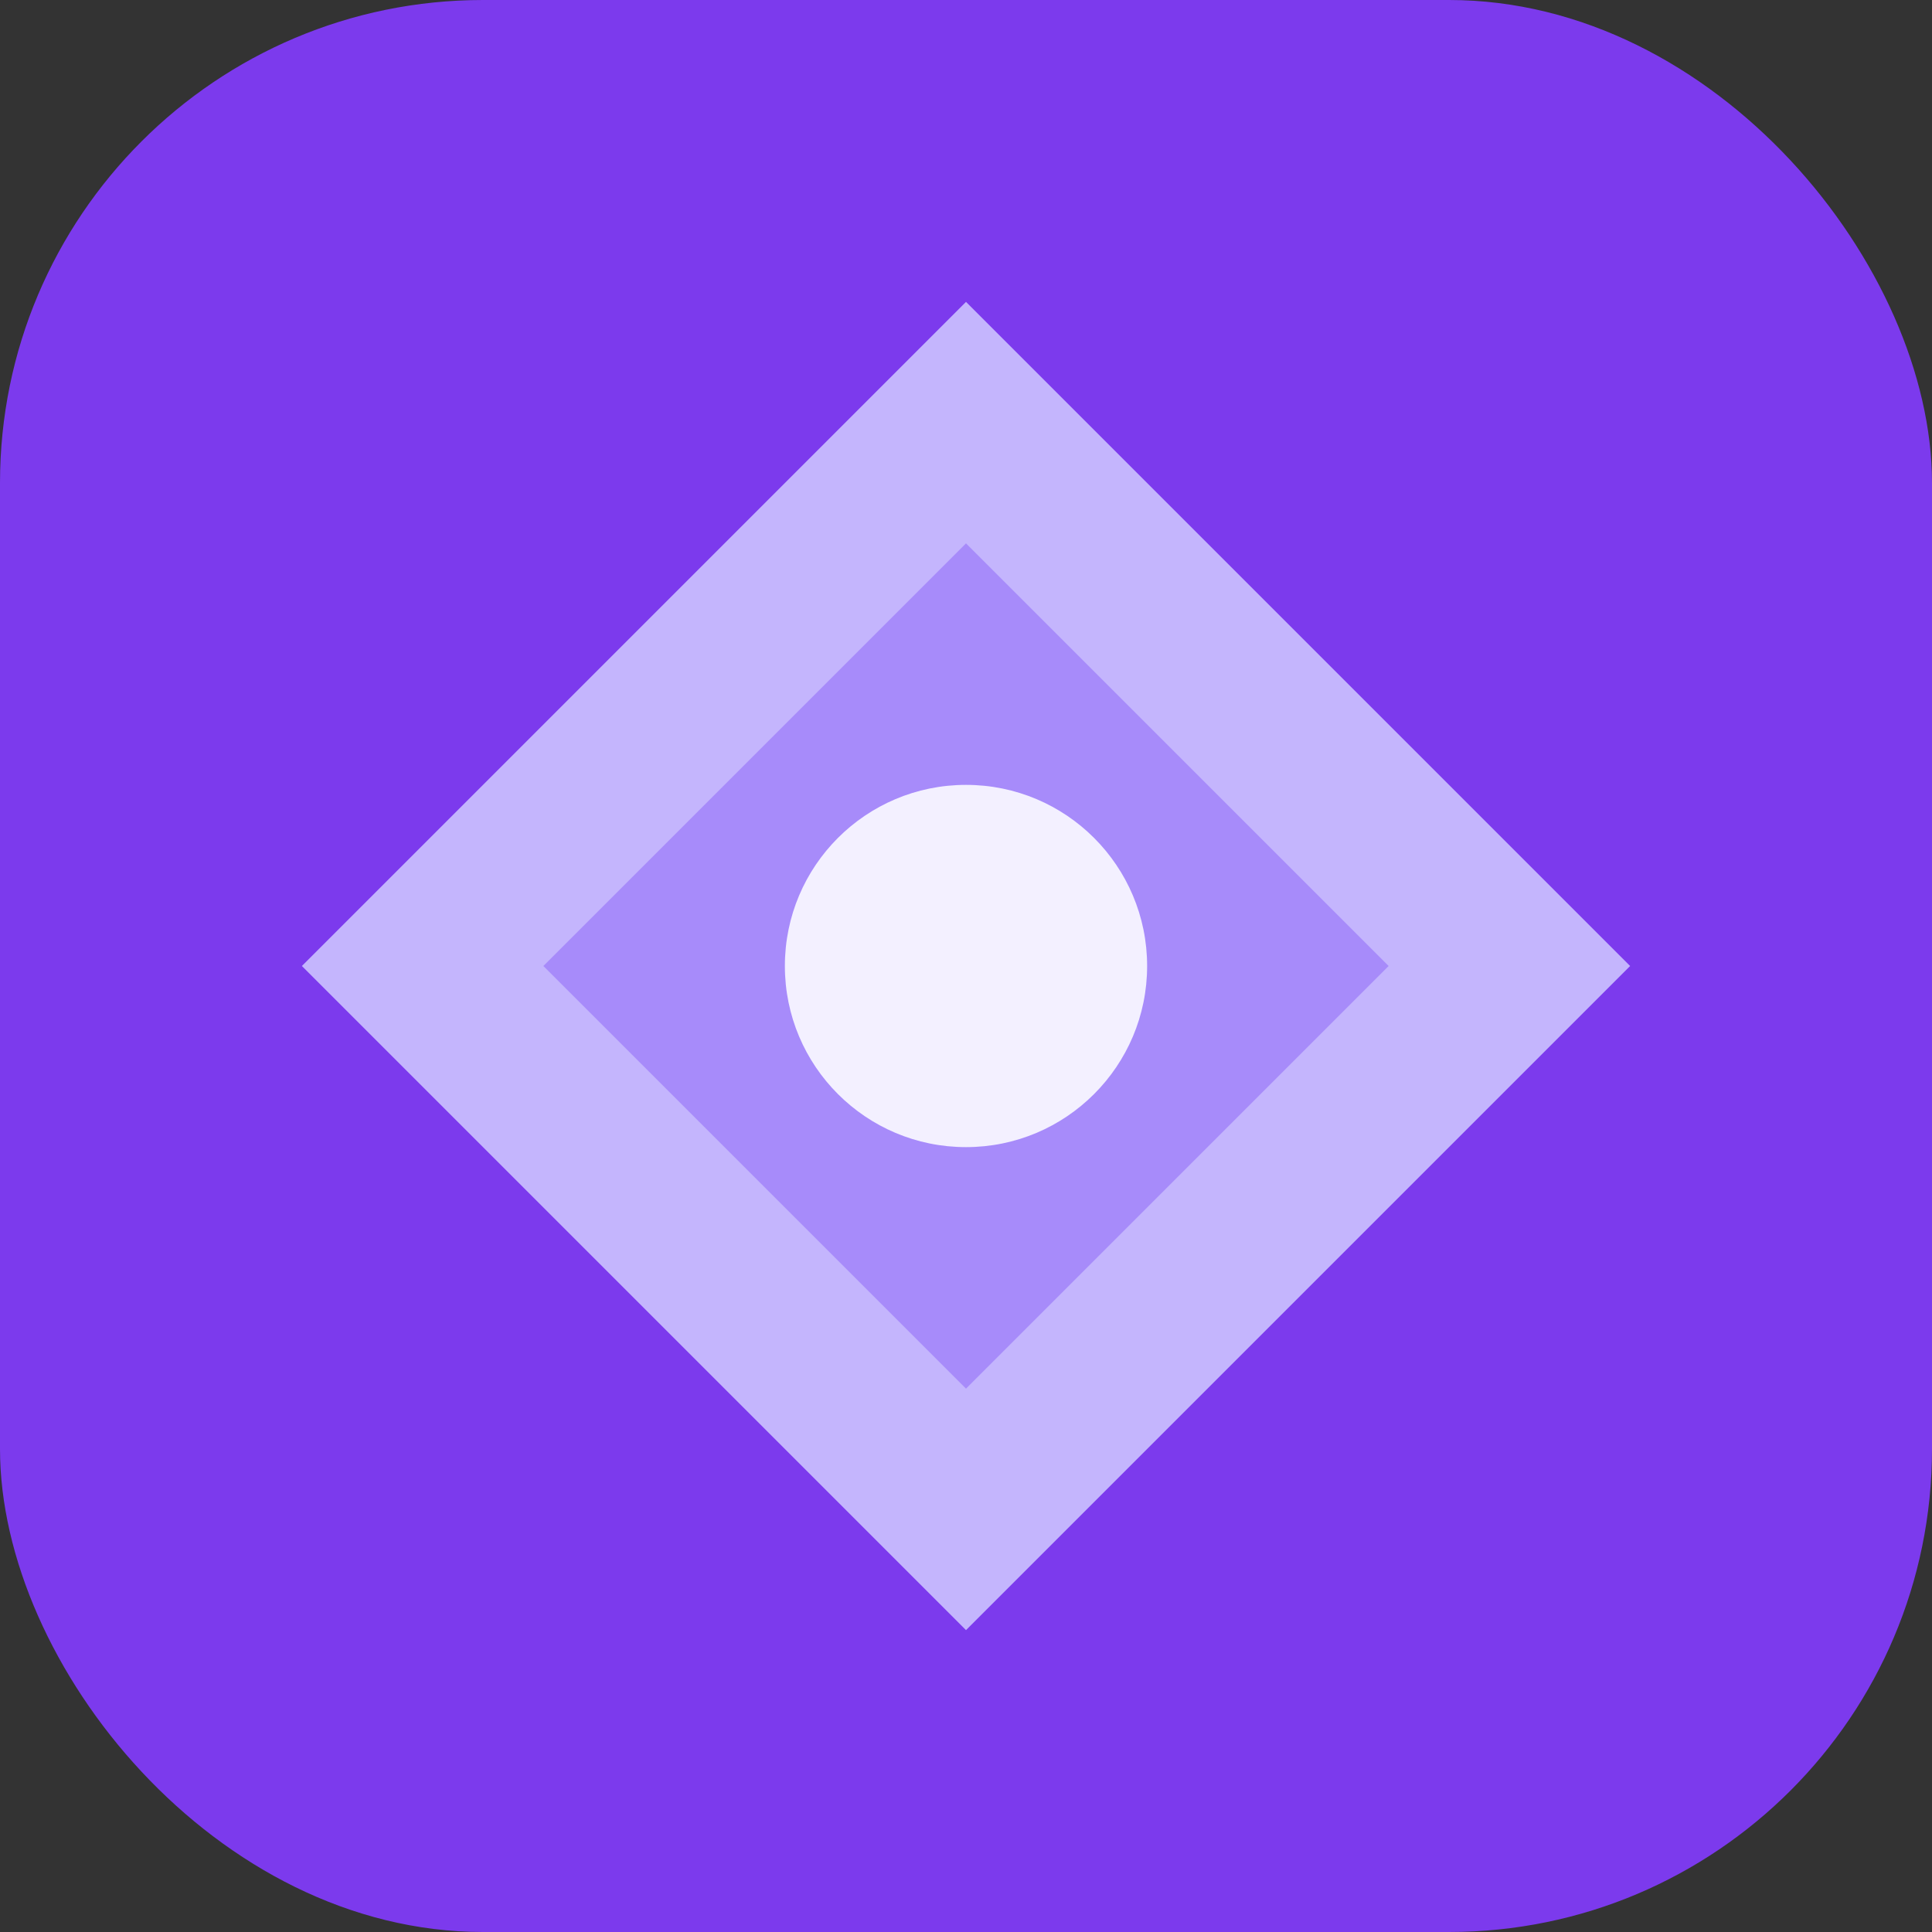
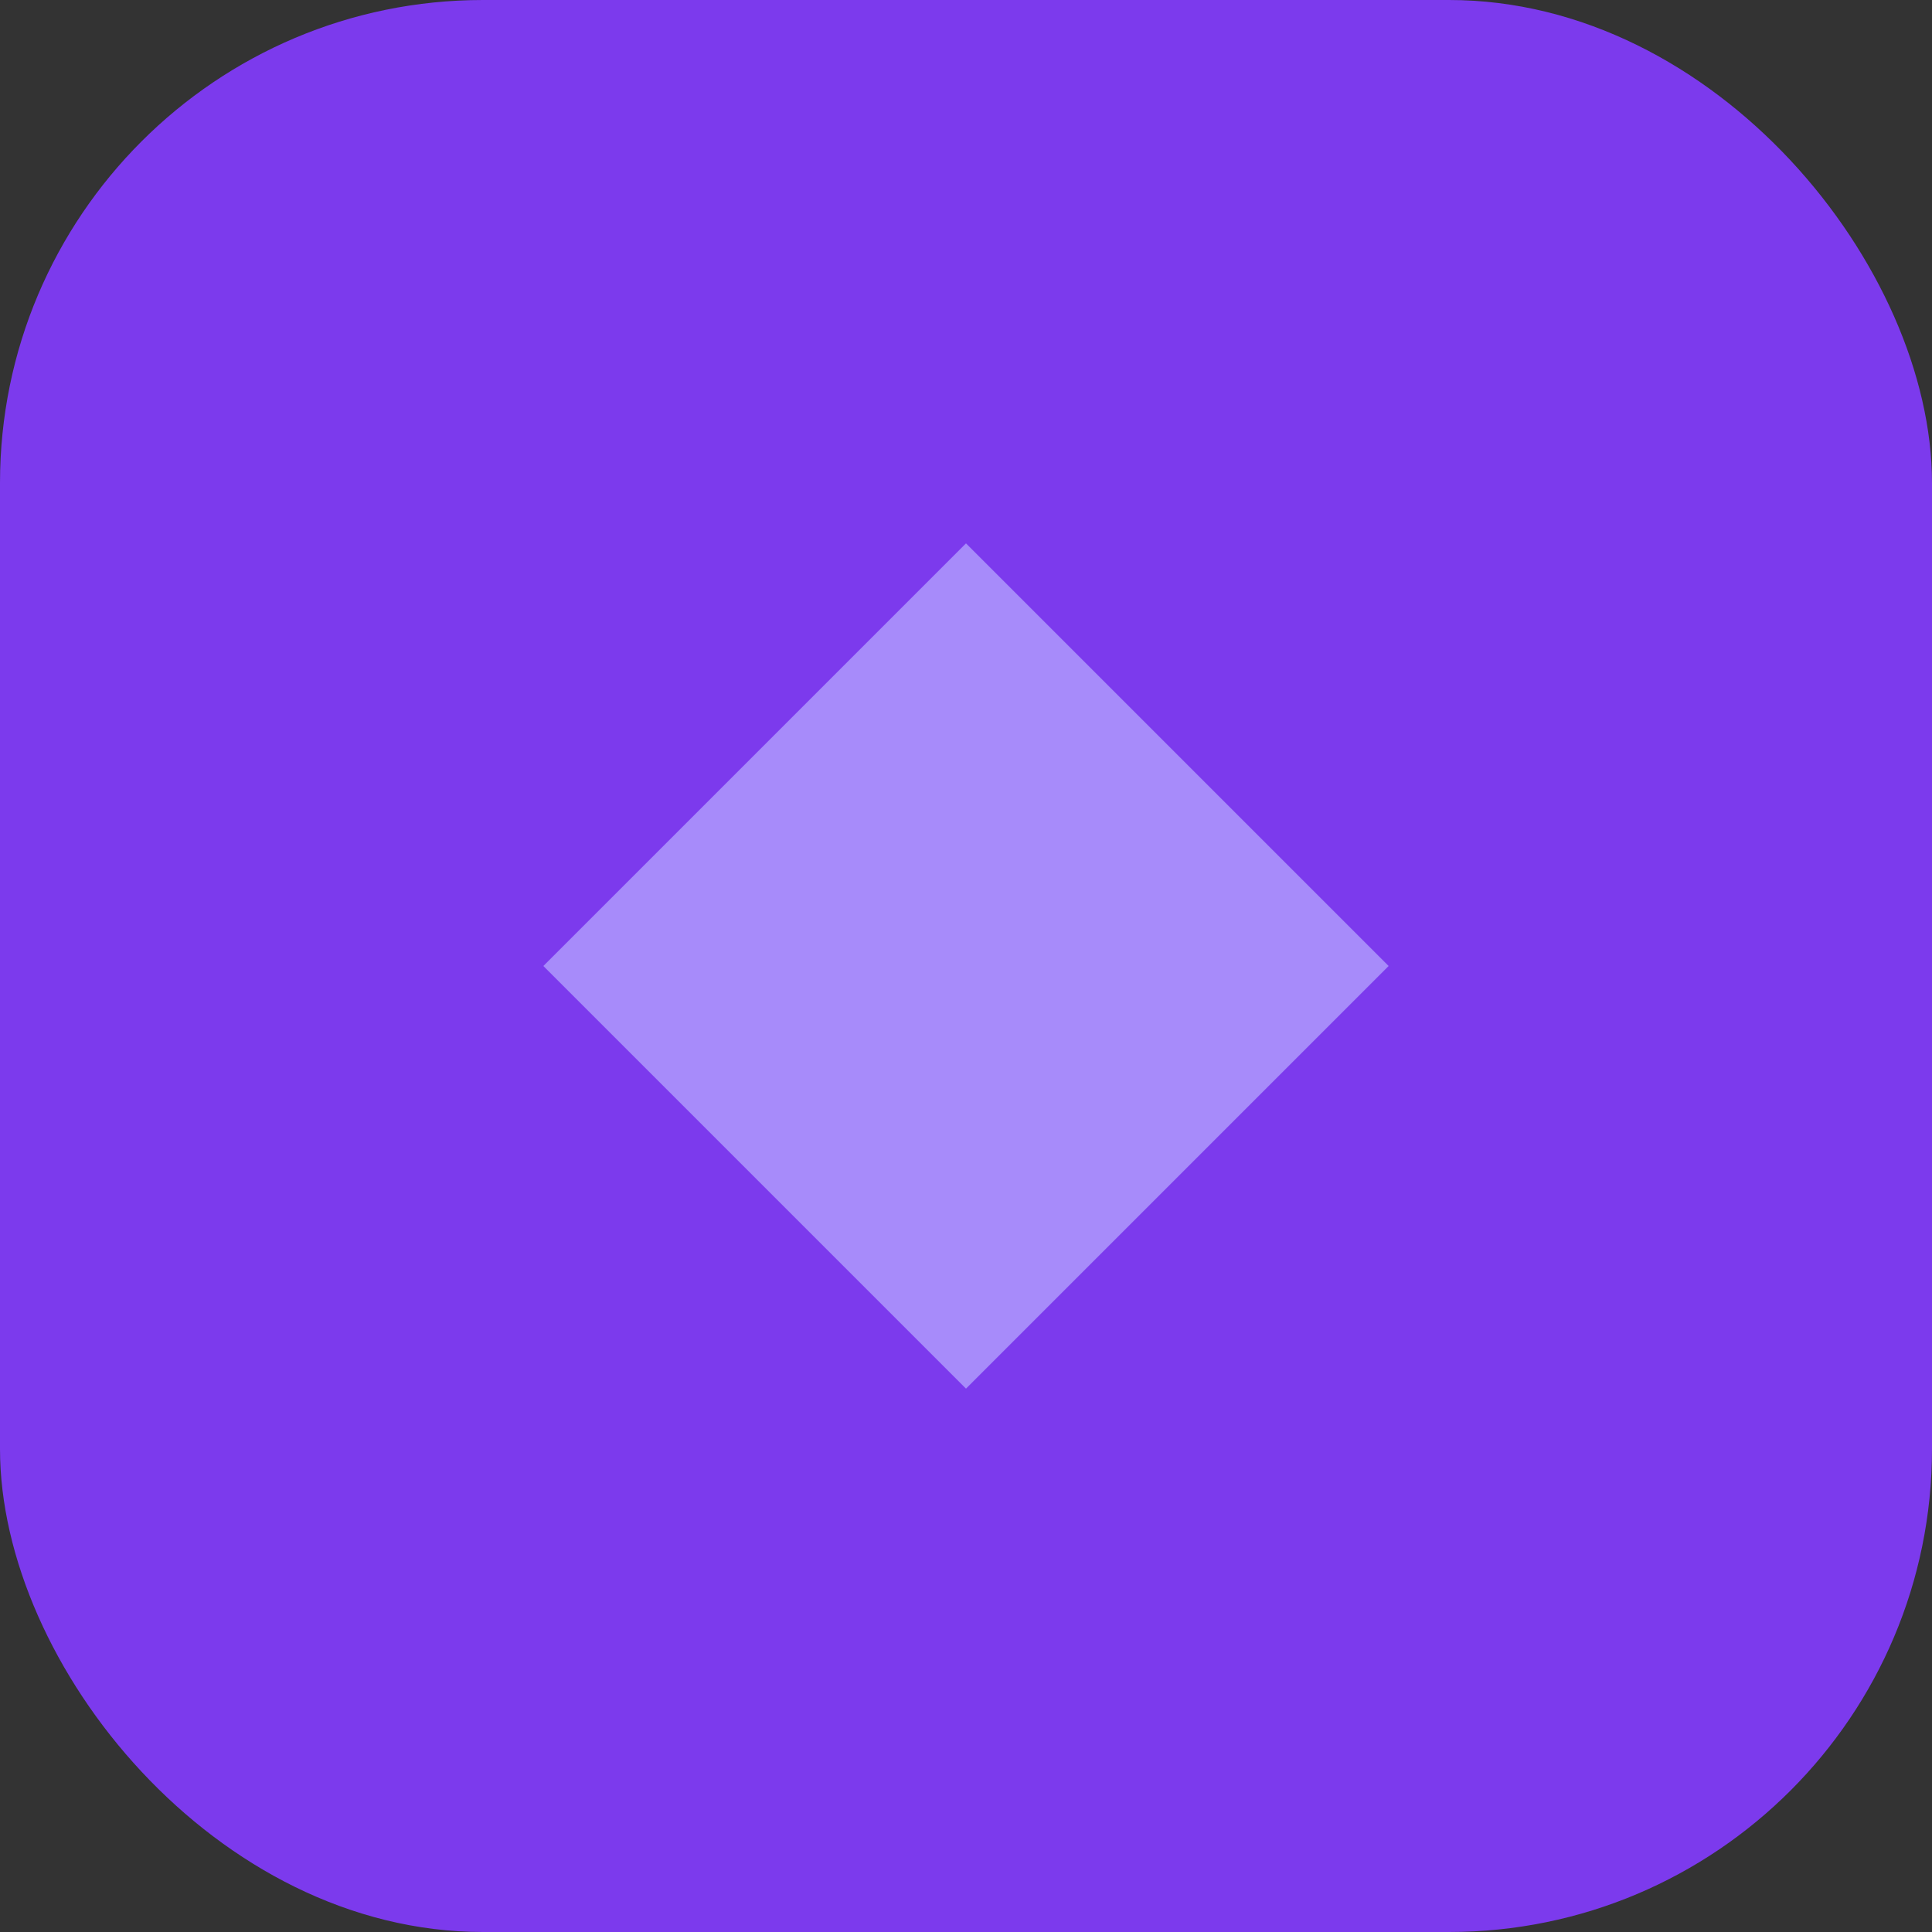
<svg xmlns="http://www.w3.org/2000/svg" width="64" height="64" viewBox="0 0 64 64" fill="none">
  <rect x="0" y="0" width="64" height="64" fill="#333333" stroke="none" />
  <rect width="64" height="64" rx="16" fill="#7C3AED" />
-   <polygon points="32,10 54,32 32,54 10,32" fill="#C4B5FD" />
  <polygon points="32,18 46,32 32,46 18,32" fill="#A78BFA" />
-   <circle cx="32" cy="32" r="6" fill="#F3F0FF" />
</svg>